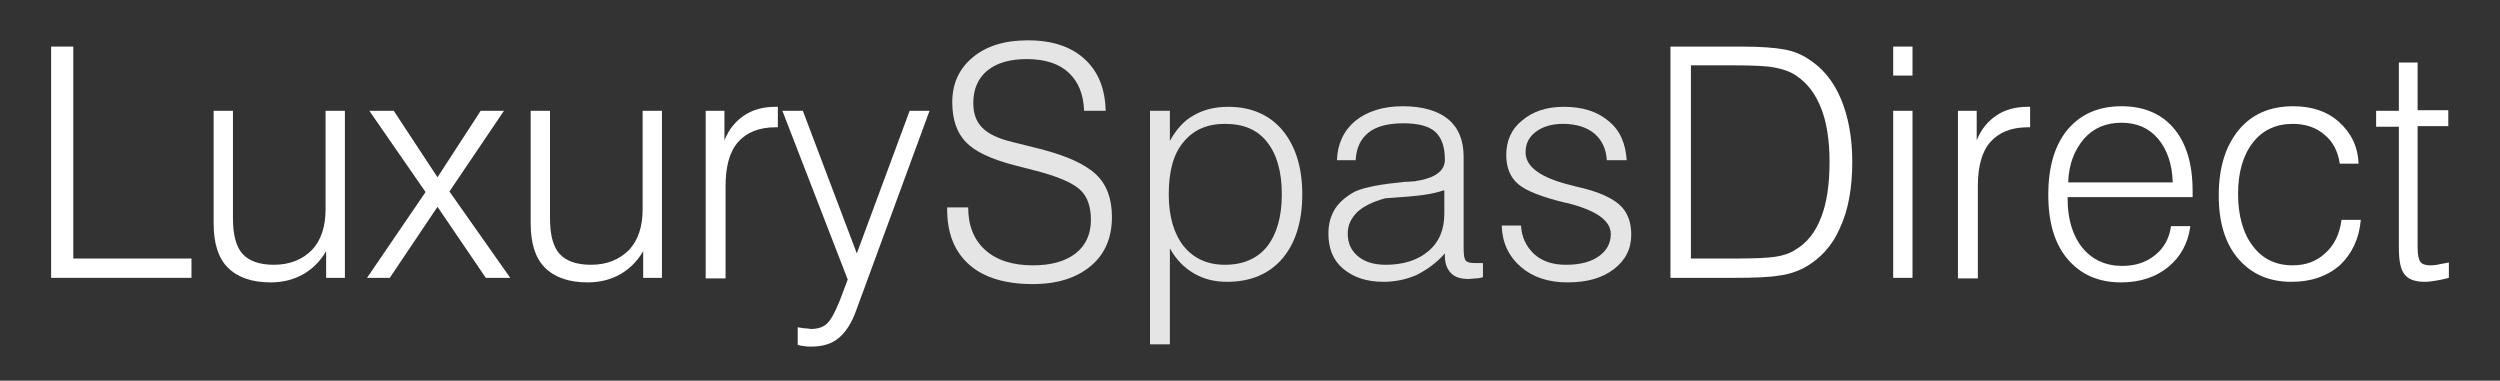
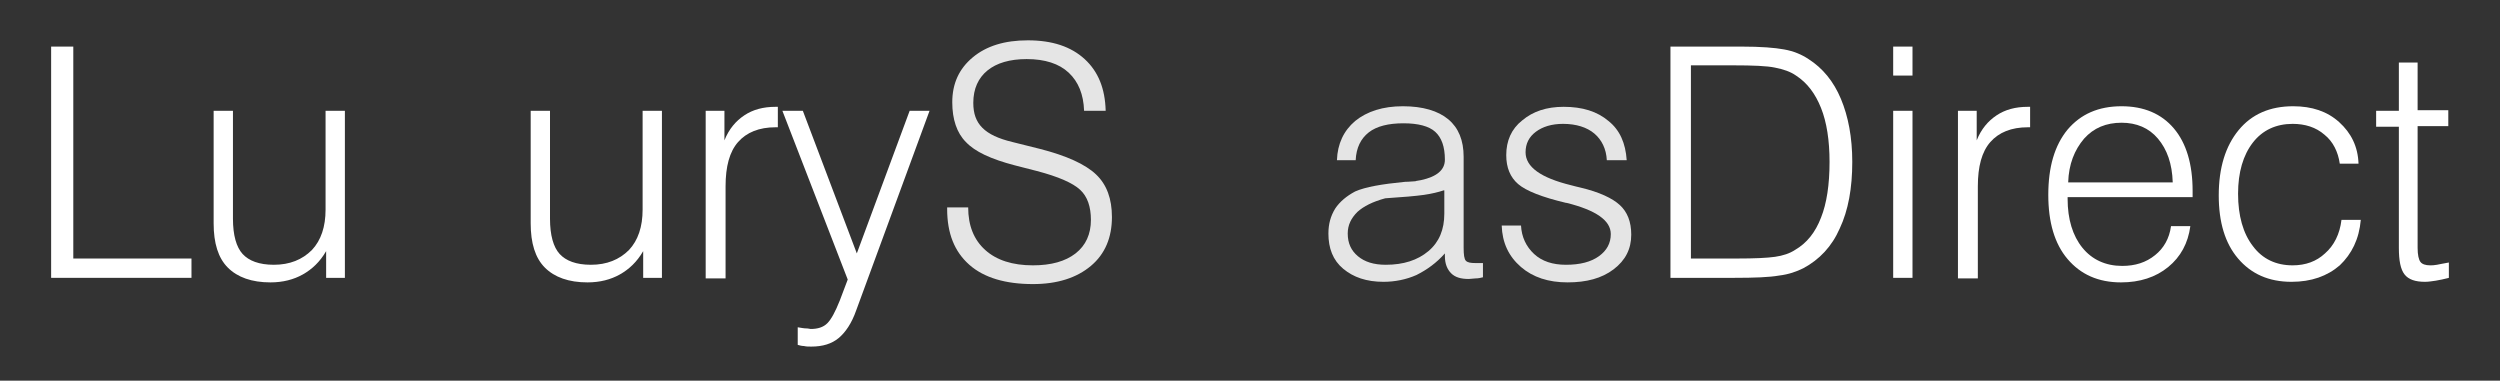
<svg xmlns="http://www.w3.org/2000/svg" version="1.1" id="Layer_1" x="0px" y="0px" viewBox="0 0 440 67" style="enable-background:new 0 0 440 67;" xml:space="preserve">
  <rect x="0" y="0" width="440" height="67" fill="#333333" stroke="none" />
  <style type="text/css">
	.st0{fill-rule:evenodd;clip-rule:evenodd;fill:#FFFFFF;}
	.st1{fill-rule:evenodd;clip-rule:evenodd;fill:#E5E5E5;}
</style>
  <g>
    <polygon class="st0" points="9,48.9 9,8.2 12.9,8.2 12.9,45.5 33.7,45.5 33.7,48.9  " />
    <path class="st0" d="M60.7,19.5v29.4h-3.3v-4.7c-1.1,1.9-2.5,3.2-4.1,4.1c-1.6,0.9-3.5,1.4-5.7,1.4c-3.3,0-5.8-0.9-7.5-2.6   c-1.7-1.7-2.5-4.3-2.5-7.8V19.5H41v19c0,2.9,0.6,5,1.7,6.2c1.1,1.2,2.9,1.9,5.5,1.9c2.8,0,5-0.9,6.7-2.6c1.6-1.7,2.4-4.1,2.4-7.1   V19.5H60.7z" />
-     <polygon class="st0" points="64.6,48.9 74.9,33.8 65,19.5 69.3,19.5 77,31.2 84.6,19.5 88.7,19.5 79.1,33.7 89.8,48.9 85.5,48.9    77,36.4 68.6,48.9  " />
    <path class="st0" d="M116.5,19.5v29.4h-3.3v-4.7c-1.1,1.9-2.5,3.2-4.1,4.1c-1.6,0.9-3.5,1.4-5.7,1.4c-3.3,0-5.8-0.9-7.5-2.6   c-1.7-1.7-2.5-4.3-2.5-7.8V19.5h3.4v19c0,2.9,0.6,5,1.7,6.2c1.1,1.2,2.9,1.9,5.5,1.9c2.8,0,5-0.9,6.7-2.6c1.6-1.7,2.4-4.1,2.4-7.1   V19.5H116.5z" />
    <path class="st0" d="M124.2,48.9V19.5h3.3v5.2c0.8-2,2-3.4,3.5-4.4c1.5-1,3.3-1.5,5.5-1.5h0.4v3.6h-0.4c-2.9,0-5.1,0.9-6.6,2.6   c-1.5,1.7-2.2,4.3-2.2,7.8v16.2H124.2z" />
    <path class="st0" d="M150.7,54.6c-0.8,2.3-1.9,3.9-3.1,4.9c-1.2,1-2.8,1.5-4.8,1.5c-0.5,0-0.9,0-1.3-0.1c-0.4,0-0.7-0.1-1.1-0.2   v-3.1c0.6,0.1,1.1,0.2,1.5,0.2c0.4,0,0.6,0.1,0.8,0.1c1.2,0,2.2-0.3,2.9-1s1.4-2,2.2-4l1.4-3.7l-11.5-29.7h3.6l9.5,25.1l9.3-25.1   h3.5L150.7,54.6z" />
    <path class="st1" d="M166.7,36.5h3.7c0,3.2,1,5.7,3,7.5c2,1.8,4.8,2.7,8.4,2.7c3.2,0,5.7-0.7,7.5-2.1c1.8-1.4,2.7-3.4,2.7-5.9   c0-2.3-0.6-4.1-1.9-5.3c-1.3-1.2-3.8-2.3-7.6-3.3l-3.9-1c-4.2-1.1-7-2.4-8.6-4.1c-1.6-1.6-2.4-4-2.4-7c0-3.3,1.2-5.9,3.6-7.9   c2.4-2,5.6-3,9.7-3c4.3,0,7.6,1.1,10,3.3c2.4,2.2,3.6,5.2,3.7,9.1h-3.8c-0.1-2.9-1-5.1-2.7-6.7c-1.7-1.6-4.2-2.4-7.4-2.4   c-3,0-5.3,0.7-6.9,2c-1.6,1.3-2.5,3.2-2.5,5.7c0,1.9,0.5,3.3,1.6,4.4c1.1,1.1,2.8,1.9,5.3,2.5l4.8,1.2c4.7,1.2,8,2.7,9.9,4.5   c1.9,1.8,2.8,4.3,2.8,7.5c0,3.6-1.2,6.5-3.7,8.6c-2.5,2.1-5.9,3.2-10.2,3.2c-4.8,0-8.6-1.1-11.2-3.4c-2.6-2.3-3.9-5.5-3.9-9.8V36.5   z" />
-     <path class="st1" d="M202.4,60.7V19.5h3.5v5.3c1.1-2,2.5-3.6,4.2-4.5c1.7-1,3.7-1.5,6.1-1.5c4,0,7.2,1.4,9.5,4.1   c2.3,2.8,3.5,6.5,3.5,11.3c0,4.8-1.2,8.6-3.5,11.3c-2.3,2.7-5.6,4.1-9.7,4.1c-2.3,0-4.2-0.5-5.9-1.5c-1.7-1-3.1-2.4-4.2-4.4v16.9   H202.4z M205.7,34.2c0,3.9,0.9,6.9,2.6,9.1c1.8,2.2,4.2,3.3,7.3,3.3c3.2,0,5.7-1.1,7.4-3.2c1.7-2.2,2.6-5.2,2.6-9.2   c0-4-0.9-7.1-2.6-9.2c-1.7-2.2-4.2-3.2-7.4-3.2c-3.2,0-5.6,1.1-7.3,3.2C206.5,27.1,205.7,30.2,205.7,34.2" />
    <path class="st1" d="M254.3,44.6c-1.5,1.7-3.2,2.9-5,3.8c-1.8,0.8-3.8,1.2-5.8,1.2c-3,0-5.3-0.8-7.1-2.3c-1.8-1.5-2.6-3.6-2.6-6.2   c0-1.7,0.4-3.1,1.2-4.4c0.8-1.2,2-2.2,3.5-3c1.8-0.8,4.7-1.3,8.8-1.7c0.8,0,1.4-0.1,1.8-0.1c0.2-0.1,0.6-0.1,1-0.2   c2.8-0.6,4.2-1.8,4.2-3.6c0-2.3-0.6-3.9-1.7-4.9c-1.1-1-3-1.5-5.6-1.5c-2.6,0-4.7,0.5-6.1,1.6c-1.4,1.1-2.2,2.7-2.3,4.9l-3.3,0   c0.1-2.9,1.2-5.2,3.2-6.9c2.1-1.7,4.9-2.6,8.4-2.6c3.5,0,6.2,0.8,8,2.3c1.8,1.5,2.7,3.7,2.7,6.6v16c0,1.2,0.1,2,0.4,2.3   c0.3,0.3,0.8,0.4,1.7,0.4c0.3,0,0.5,0,0.7,0c0.2,0,0.4,0,0.6,0v2.5c-0.4,0.1-0.8,0.2-1.3,0.2c-0.4,0-0.8,0.1-1.2,0.1   c-1.4,0-2.4-0.3-3.1-1c-0.7-0.7-1.1-1.7-1.1-3V44.6z M254.1,33.5c-0.9,0.3-2.1,0.6-3.5,0.8c-1.4,0.2-3.7,0.4-6.8,0.6   c-2.2,0.6-3.8,1.4-4.9,2.4c-1.1,1.1-1.7,2.3-1.7,3.8c0,1.7,0.6,3,1.8,4c1.2,1,2.8,1.5,4.9,1.5c3.1,0,5.6-0.8,7.5-2.4   c1.9-1.6,2.8-3.8,2.8-6.6V33.5z" />
    <path class="st1" d="M264.3,39.7h3.4c0.1,2,0.9,3.7,2.3,5c1.4,1.3,3.3,1.9,5.6,1.9c2.5,0,4.4-0.5,5.8-1.5c1.4-1,2.1-2.3,2.1-3.9   c0-2.4-2.6-4.2-7.8-5.5l-0.1,0c-4.2-1-7-2.1-8.4-3.3c-1.4-1.2-2.1-2.9-2.1-5.1c0-2.5,0.9-4.6,2.8-6.1c1.9-1.6,4.3-2.4,7.3-2.4   c3.3,0,5.9,0.8,7.9,2.5c2,1.6,3,3.9,3.2,6.9h-3.5c-0.1-2-0.9-3.6-2.2-4.7c-1.3-1.1-3.2-1.7-5.5-1.7c-2,0-3.6,0.5-4.8,1.4   c-1.2,0.9-1.8,2.1-1.8,3.6c0,2.6,2.7,4.5,8,5.8c0.7,0.2,1.2,0.3,1.6,0.4c3.4,0.8,5.7,1.9,7,3.1c1.3,1.2,2,2.9,2,5.2   c0,2.5-1,4.5-3.1,6.1c-2.1,1.6-4.8,2.3-8.1,2.3c-3.4,0-6.1-0.9-8.2-2.7C265.5,45.1,264.4,42.7,264.3,39.7" />
    <path class="st0" d="M303.7,8.2h2.8c3.4,0,5.9,0.2,7.5,0.5c1.7,0.3,3.1,0.9,4.3,1.7c2.5,1.6,4.4,3.9,5.7,7c1.3,3.1,2,6.8,2,11.1   c0,4.6-0.7,8.5-2.2,11.7c-1.4,3.2-3.6,5.5-6.4,7c-1.2,0.6-2.6,1.1-4.3,1.3c-1.7,0.3-4.3,0.4-7.9,0.4h-11.2V8.2H303.7z M297.8,45.5   h7.9c3.1,0,5.3-0.1,6.7-0.3c1.4-0.2,2.6-0.6,3.5-1.2c2.1-1.2,3.6-3.1,4.6-5.7c1-2.5,1.5-5.8,1.5-9.8c0-3.8-0.5-7-1.5-9.5   c-1-2.5-2.4-4.4-4.4-5.7c-1-0.7-2.2-1.1-3.7-1.4c-1.4-0.3-3.9-0.4-7.3-0.4h-0.9h-6.6V45.5z" />
    <path class="st0" d="M333.2,19.5h3.4v29.4h-3.4V19.5z M333.2,8.2h3.4v5.1h-3.4V8.2z" />
    <path class="st0" d="M344.6,48.9V19.5h3.3v5.2c0.8-2,2-3.4,3.5-4.4c1.5-1,3.3-1.5,5.5-1.5h0.4v3.6h-0.4c-2.9,0-5.1,0.9-6.6,2.6   c-1.5,1.7-2.2,4.3-2.2,7.8v16.2H344.6z" />
    <path class="st0" d="M364,32.1l18.4,0c-0.1-3.3-1-5.8-2.6-7.7c-1.6-1.9-3.8-2.8-6.4-2.8c-2.7,0-4.9,0.9-6.6,2.8   C365.1,26.4,364.1,28.9,364,32.1 M363.9,34.8V35c0,3.6,0.9,6.5,2.6,8.6c1.7,2.1,4.1,3.2,7,3.2c2.3,0,4.2-0.6,5.8-1.9   c1.5-1.2,2.5-2.9,2.8-5.1h3.4c-0.4,3-1.7,5.4-3.9,7.2c-2.2,1.8-5,2.7-8.3,2.7c-4,0-7.1-1.4-9.4-4.1c-2.3-2.7-3.4-6.5-3.4-11.3   c0-4.9,1.1-8.7,3.4-11.5c2.3-2.7,5.4-4.1,9.5-4.1c3.9,0,7,1.3,9.2,3.9c2.2,2.6,3.3,6.3,3.3,11v1.1H363.9z" />
    <path class="st0" d="M412.1,38.7h3.4c-0.3,3.4-1.6,6-3.7,8c-2.2,1.9-5,2.9-8.5,2.9c-4,0-7.1-1.4-9.4-4.1c-2.3-2.7-3.4-6.4-3.4-11.1   c0-4.9,1.2-8.7,3.5-11.5c2.3-2.8,5.5-4.2,9.6-4.2c3.3,0,6,0.9,8.1,2.8c2.1,1.9,3.3,4.3,3.4,7.3h-3.3c-0.3-2.1-1.2-3.9-2.7-5.1   c-1.5-1.3-3.4-1.9-5.6-1.9c-2.9,0-5.3,1.1-7,3.3c-1.7,2.2-2.6,5.2-2.6,9c0,3.9,0.9,7,2.6,9.2c1.7,2.3,4.1,3.4,7,3.4   c2.3,0,4.2-0.7,5.7-2.1C410.8,43.2,411.8,41.2,412.1,38.7" />
    <path class="st0" d="M425.5,11v8.4h5.4v2.8h-5.4v21.4c0,1.3,0.2,2.1,0.5,2.5c0.3,0.4,0.9,0.6,1.7,0.6c0.3,0,0.7,0,1.2-0.1   c0.4-0.1,1.1-0.2,2.1-0.4l0,2.7c-0.8,0.2-1.6,0.4-2.3,0.5c-0.7,0.1-1.3,0.2-1.9,0.2c-1.7,0-2.9-0.4-3.6-1.3c-0.7-0.9-1-2.4-1-4.7   V22.3h-4v-2.8h4V11H425.5z" />
  </g>
</svg>